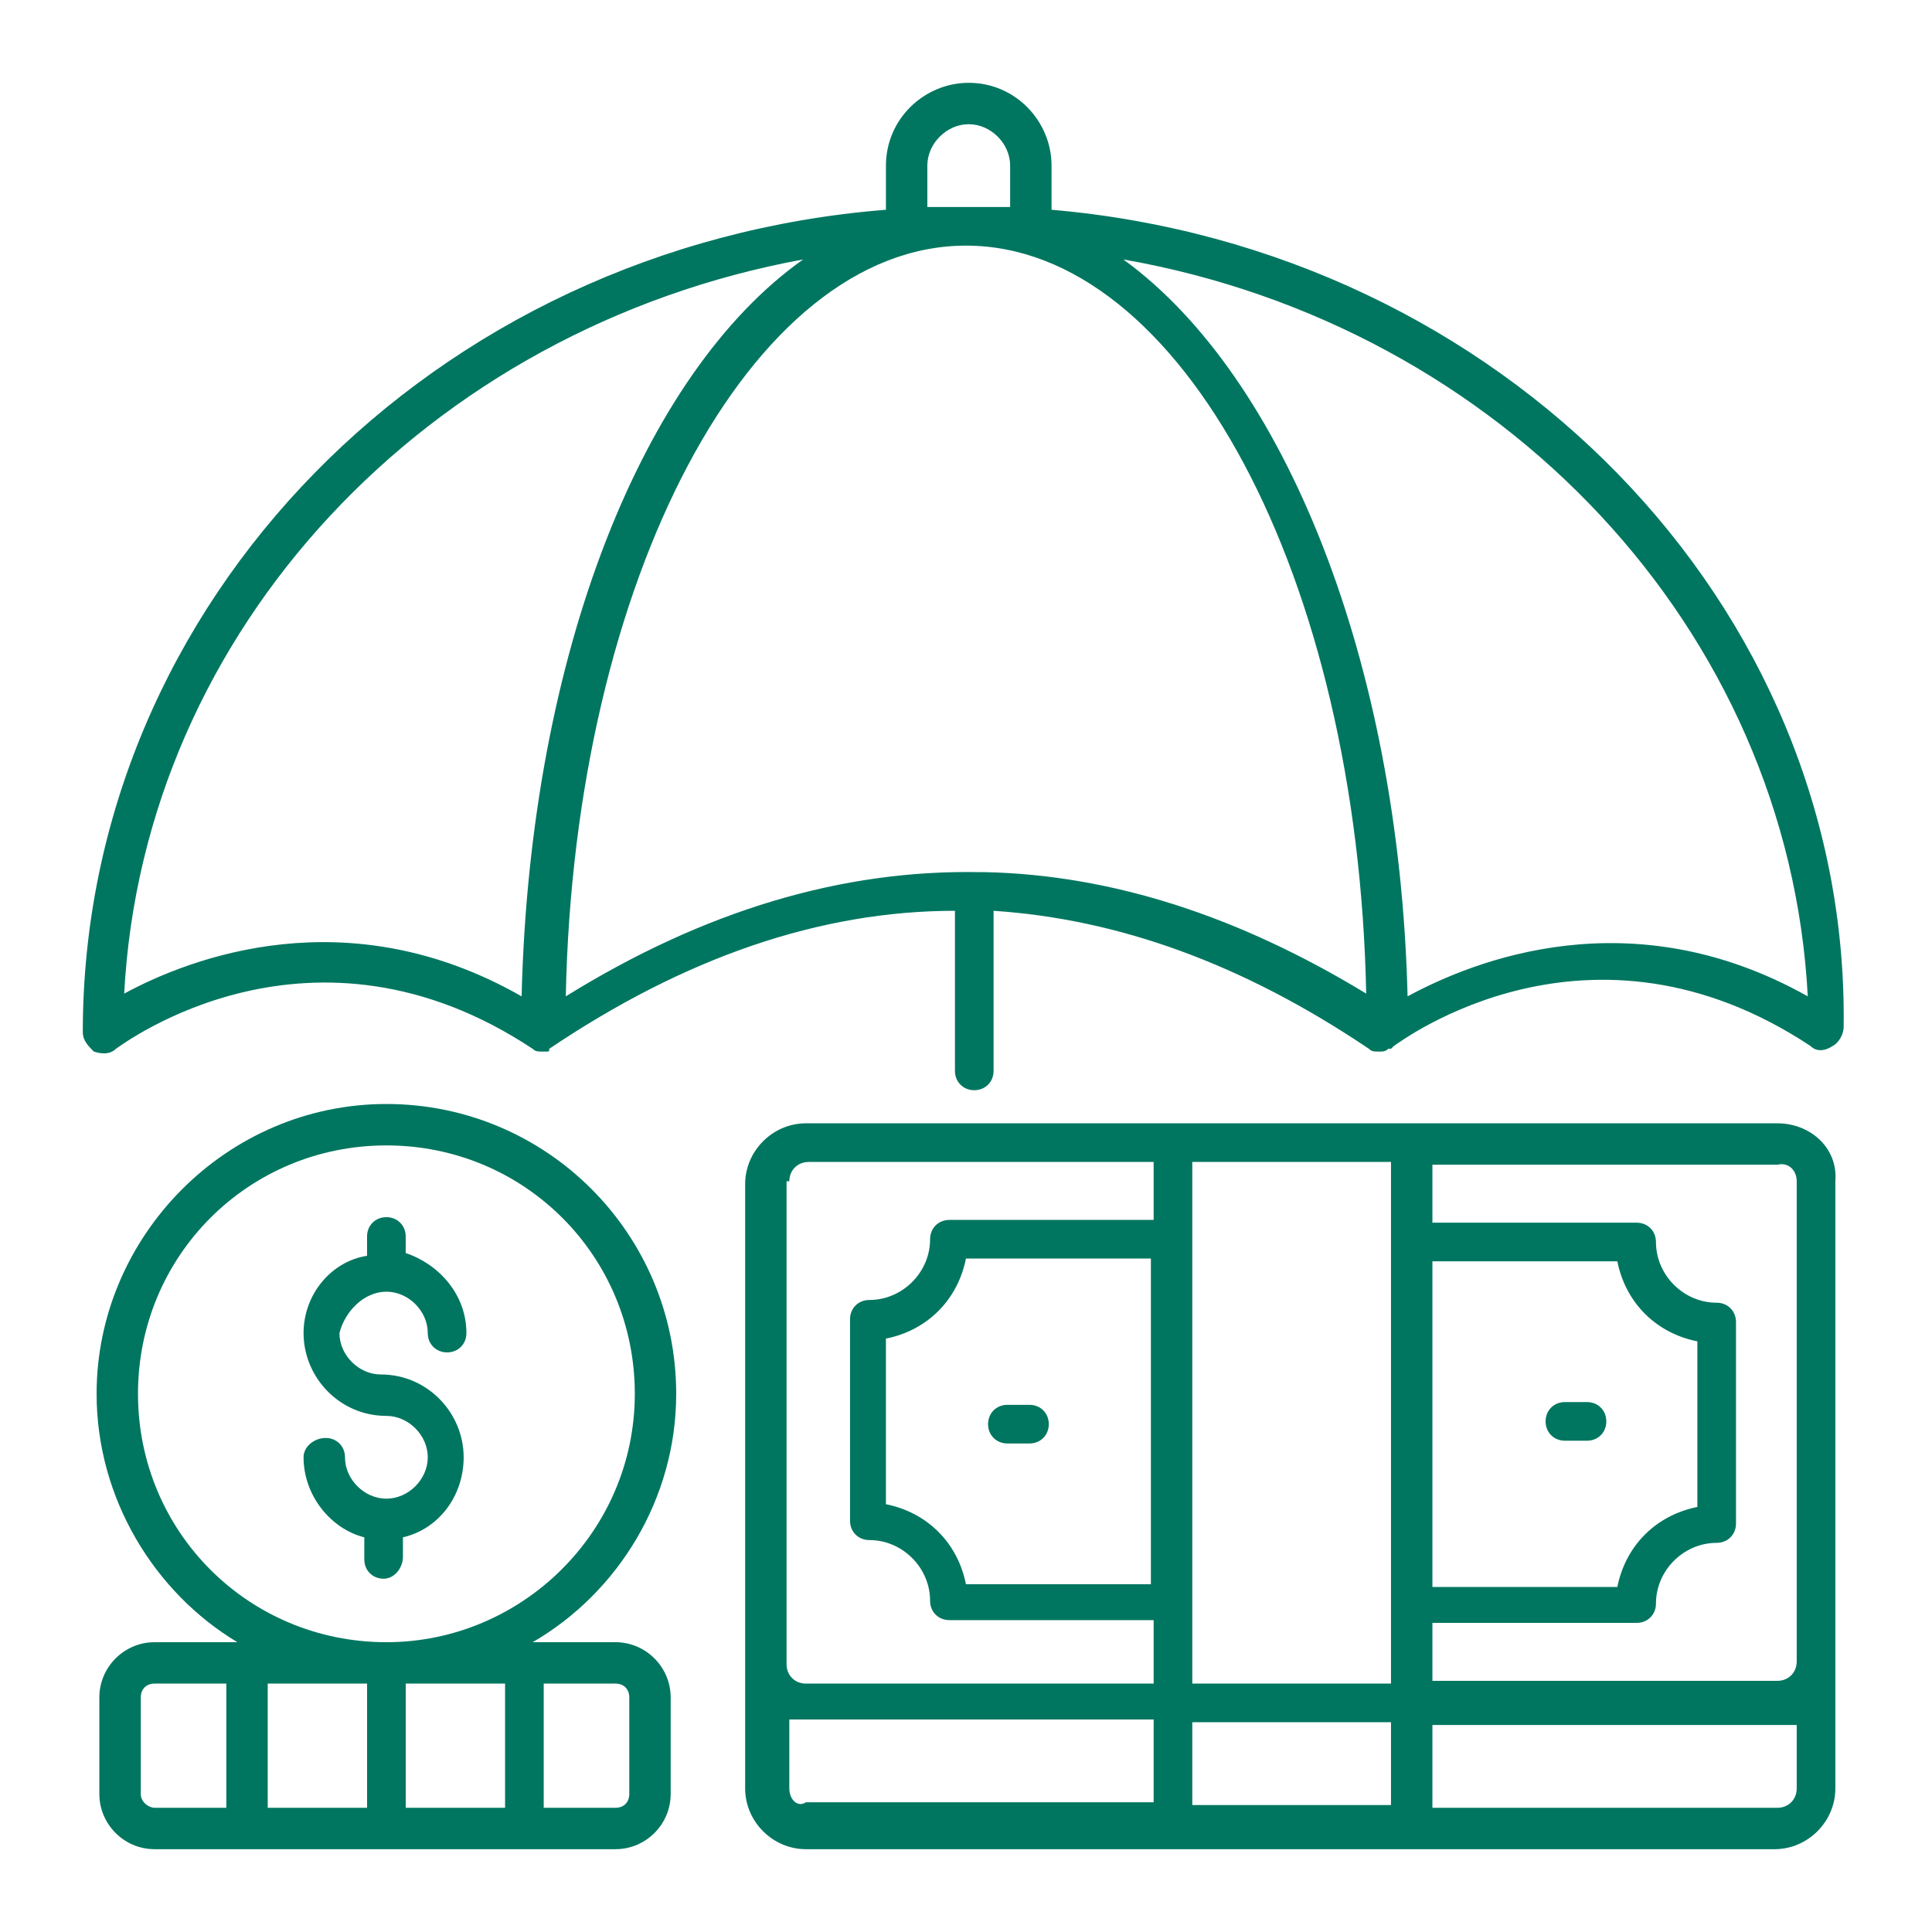
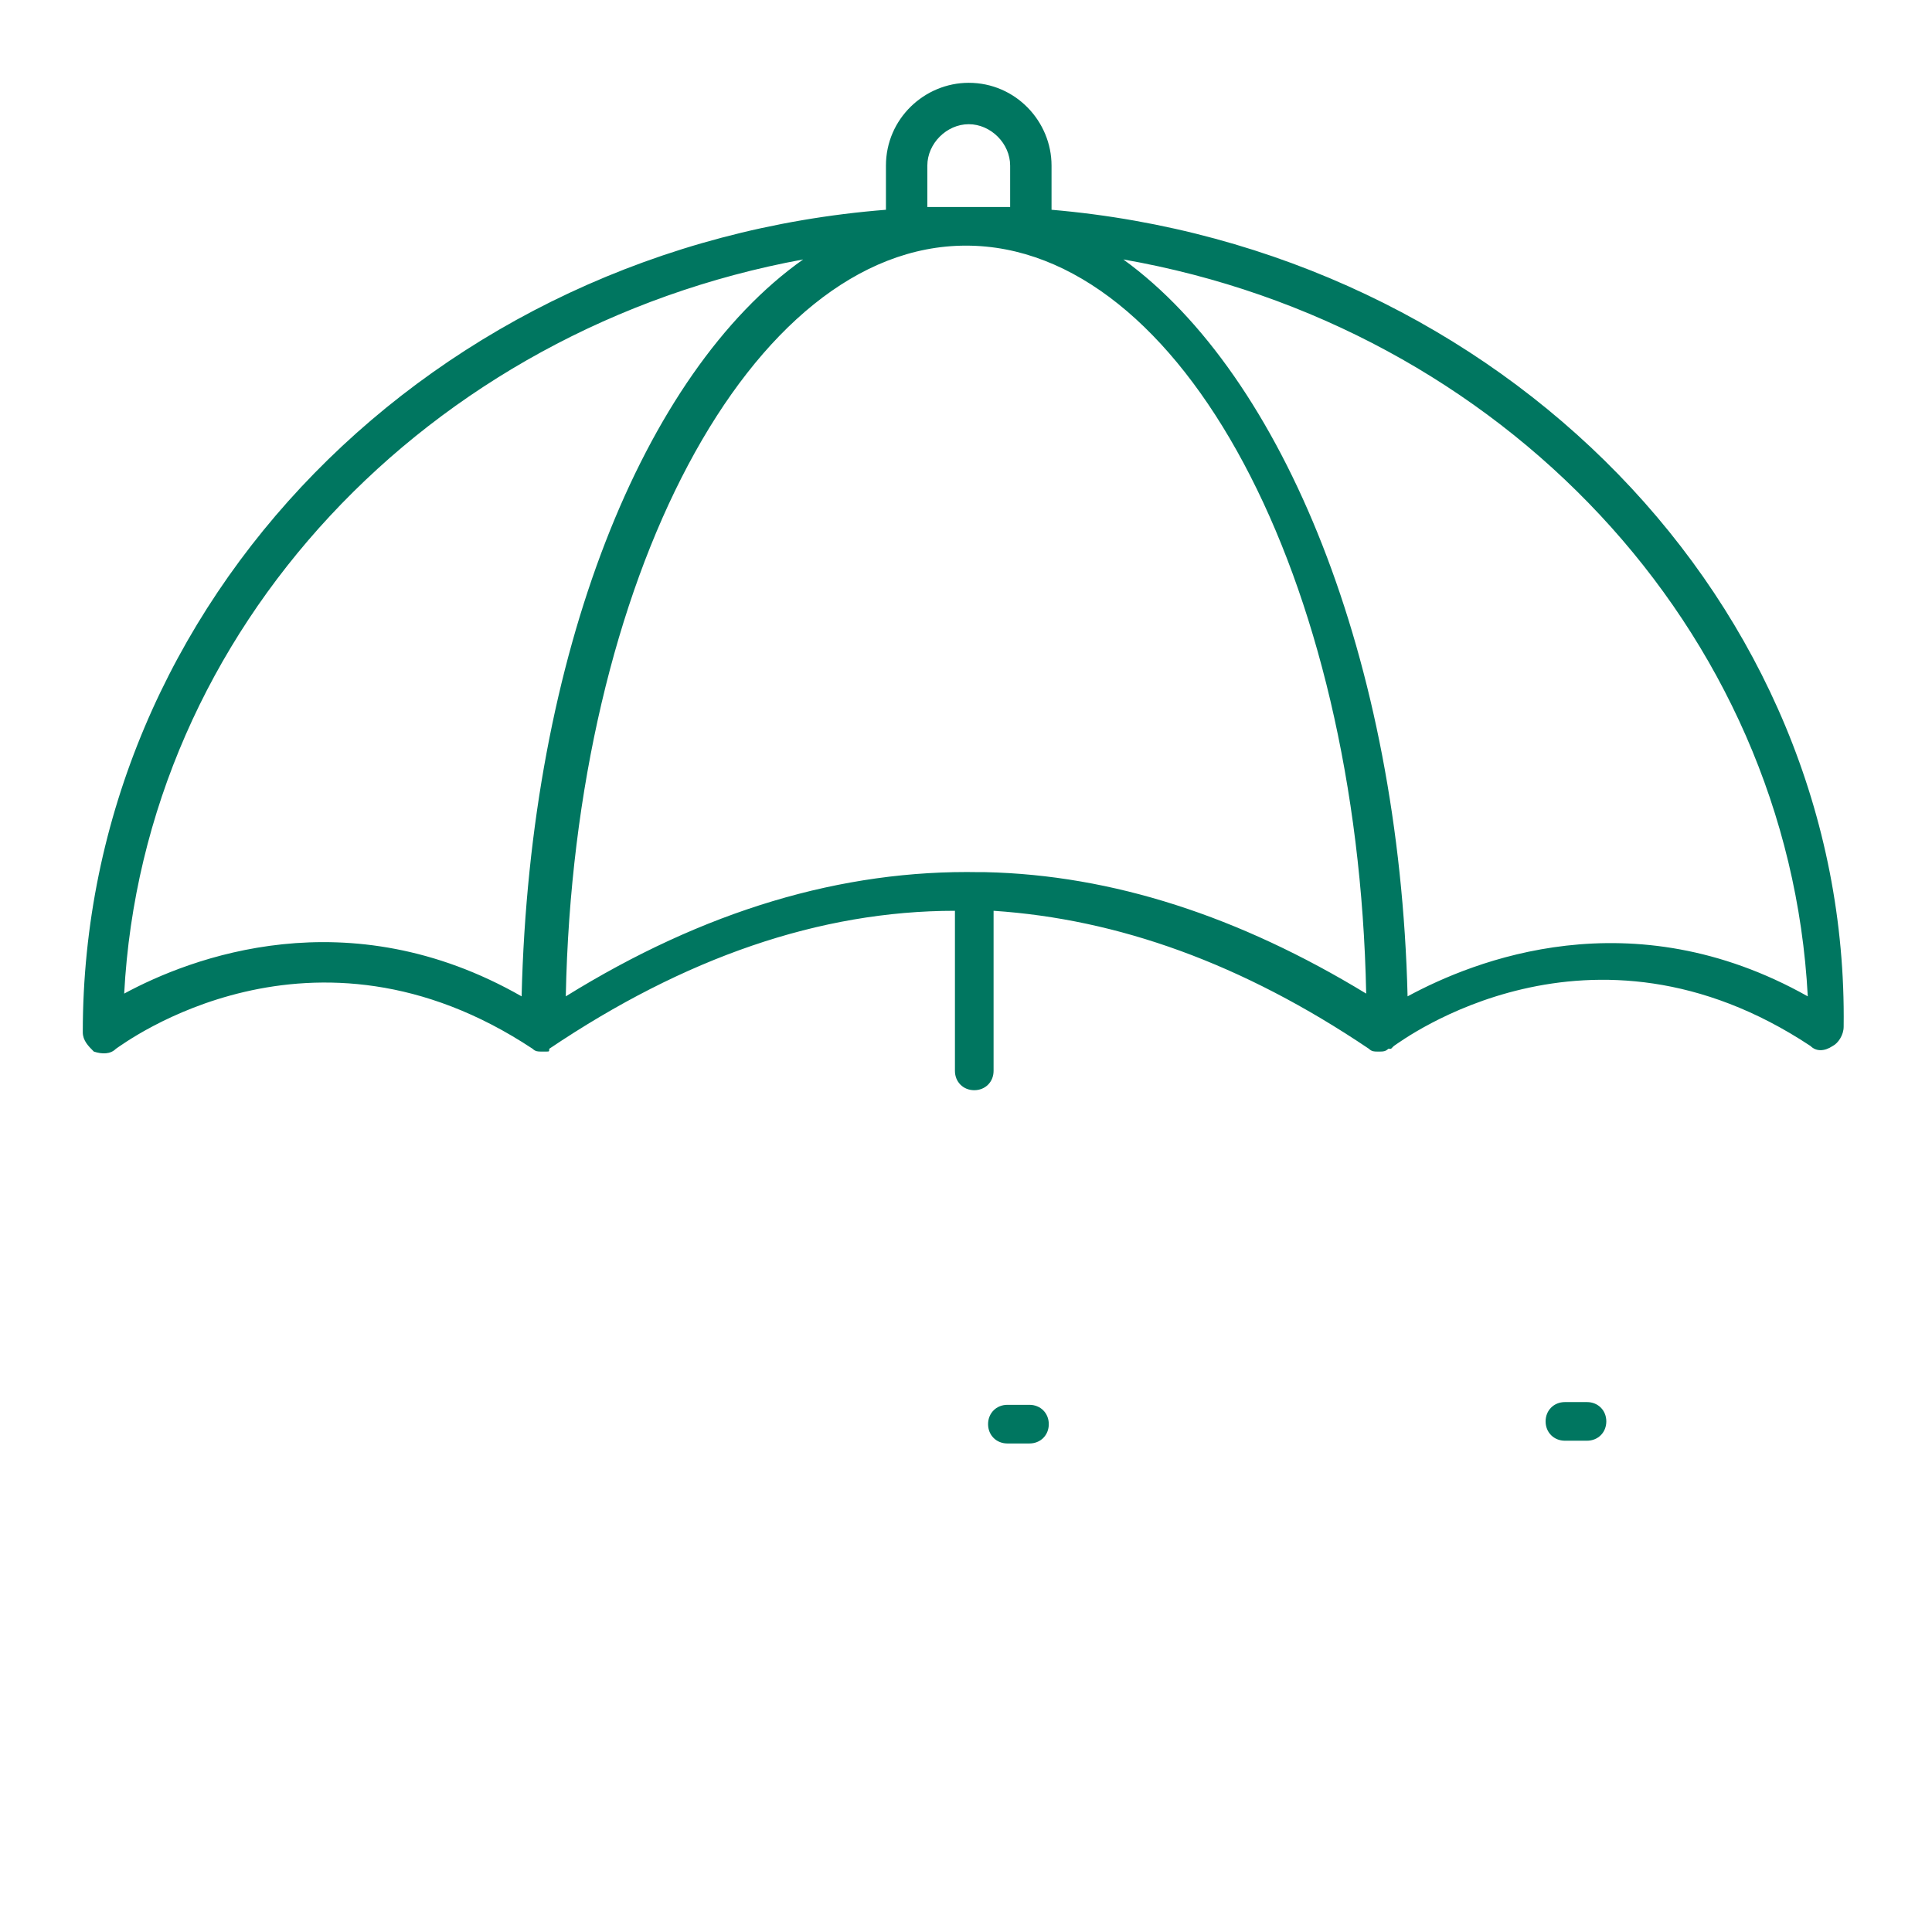
<svg xmlns="http://www.w3.org/2000/svg" width="80" height="80" viewBox="0 0 80 80" fill="none">
  <path d="M43.542 8.686V6.857C43.542 5.029 42.056 3.429 40.113 3.429C38.285 3.429 36.685 4.914 36.685 6.857V8.686C17.942 10.171 3.428 24.914 3.428 42.743C3.428 43.086 3.656 43.314 3.885 43.543C4.228 43.657 4.571 43.657 4.799 43.429C5.142 43.2 12.913 37.371 22.056 43.429C22.171 43.543 22.285 43.543 22.399 43.543H22.514H22.628C22.742 43.543 22.742 43.543 22.742 43.429C28.342 39.657 33.942 37.714 39.542 37.714V44.343C39.542 44.8 39.885 45.143 40.342 45.143C40.799 45.143 41.142 44.8 41.142 44.343V37.714C46.285 38.057 51.428 39.886 56.685 43.429C56.799 43.543 56.913 43.543 57.028 43.543H57.142C57.256 43.543 57.371 43.543 57.485 43.429H57.599C57.599 43.429 57.599 43.429 57.714 43.314C58.056 43.086 65.828 37.257 74.971 43.314C75.199 43.543 75.542 43.543 75.885 43.314C76.114 43.2 76.342 42.857 76.342 42.514C76.571 25.029 62.171 10.286 43.542 8.686ZM38.399 6.857C38.399 5.943 39.199 5.143 40.113 5.143C41.028 5.143 41.828 5.943 41.828 6.857V8.571C41.256 8.571 40.685 8.571 39.999 8.571C39.428 8.571 38.971 8.571 38.399 8.571V6.857ZM5.142 41.143C5.942 26.057 17.713 13.6 33.256 10.743C26.628 15.429 21.942 27.086 21.599 41.257C14.399 37.143 7.885 39.657 5.142 41.143ZM40.799 36.114H40.685H40.571C34.856 36 29.142 37.714 23.428 41.257C23.771 24 31.085 10.171 39.999 10.171C48.913 10.171 56.228 23.886 56.571 41.143C51.313 37.943 46.056 36.229 40.799 36.114ZM58.285 41.257C57.942 27.314 53.142 15.543 46.514 10.743C62.171 13.486 74.056 26.057 74.856 41.257C67.542 37.143 61.028 39.771 58.285 41.257Z" fill="#007660" />
-   <path d="M28 57.714C28 51.086 22.629 45.714 16 45.714C9.371 45.714 4 51.2 4 57.714C4 62.057 6.4 65.943 9.829 68H6.4C5.143 68 4.114 69.029 4.114 70.286V74.286C4.114 75.543 5.143 76.571 6.4 76.571H25.486C26.743 76.571 27.771 75.543 27.771 74.286V70.286C27.771 69.029 26.743 68 25.486 68H22.057C25.6 65.943 28 62.057 28 57.714ZM15.2 69.714V74.857H11.086V69.714H15.2ZM20.914 69.714V74.857H16.8V69.714H20.914ZM5.829 74.286V70.286C5.829 69.943 6.057 69.714 6.4 69.714H9.371V74.857H6.4C6.171 74.857 5.829 74.629 5.829 74.286ZM26.057 70.286V74.286C26.057 74.629 25.829 74.857 25.486 74.857H22.514V69.714H25.486C25.829 69.714 26.057 69.943 26.057 70.286ZM16 68C10.286 68 5.714 63.429 5.714 57.714C5.714 52 10.286 47.429 16 47.429C21.714 47.429 26.286 52 26.286 57.714C26.286 63.429 21.6 68 16 68Z" fill="#007660" />
-   <path d="M15.999 53.486C16.913 53.486 17.713 54.286 17.713 55.2C17.713 55.657 18.056 56 18.513 56C18.97 56 19.313 55.657 19.313 55.2C19.313 53.6 18.17 52.343 16.799 51.886V51.2C16.799 50.743 16.456 50.4 15.999 50.4C15.542 50.4 15.199 50.743 15.199 51.2V52C13.713 52.229 12.57 53.6 12.57 55.2C12.57 57.029 14.056 58.629 15.999 58.629C16.913 58.629 17.713 59.429 17.713 60.343C17.713 61.257 16.913 62.057 15.999 62.057C15.085 62.057 14.285 61.257 14.285 60.343C14.285 59.886 13.942 59.543 13.485 59.543C13.027 59.543 12.57 59.886 12.57 60.343C12.57 61.943 13.713 63.314 15.085 63.657V64.572C15.085 65.029 15.428 65.371 15.885 65.371C16.342 65.371 16.685 64.914 16.685 64.457V63.657C18.17 63.314 19.199 61.943 19.199 60.343C19.199 58.514 17.713 56.914 15.77 56.914C14.856 56.914 14.056 56.114 14.056 55.2C14.285 54.286 15.085 53.486 15.999 53.486Z" fill="#007660" />
-   <path d="M73.598 46.514H58.513H48.57H33.37C31.998 46.514 30.855 47.657 30.855 49.029V68.914V74.057C30.855 75.429 31.998 76.571 33.37 76.571H48.456H58.398H73.484C74.856 76.571 75.998 75.429 75.998 74.057V68.914V48.914C76.113 47.543 74.97 46.514 73.598 46.514ZM74.398 48.914V68.8C74.398 69.257 74.055 69.6 73.598 69.6H59.313V67.2H67.77C68.227 67.2 68.57 66.857 68.57 66.4C68.57 65.029 69.713 63.886 71.084 63.886C71.541 63.886 71.884 63.543 71.884 63.086V54.743C71.884 54.286 71.541 53.943 71.084 53.943C69.713 53.943 68.57 52.8 68.57 51.429C68.57 50.971 68.227 50.629 67.77 50.629H59.313V48.229H73.598C74.055 48.114 74.398 48.457 74.398 48.914ZM59.313 52.229H66.97C67.313 53.943 68.57 55.2 70.284 55.543V62.4C68.57 62.743 67.313 64 66.97 65.714H59.313V52.229ZM57.598 51.314V66.4V69.714H49.37V66.514V51.314V48.114H57.598V51.314ZM47.656 65.6H39.998C39.656 63.886 38.398 62.629 36.684 62.286V55.429C38.398 55.086 39.656 53.829 39.998 52.114H47.656V65.6ZM32.684 48.914C32.684 48.457 33.027 48.114 33.484 48.114H47.77V50.514H39.313C38.855 50.514 38.513 50.857 38.513 51.314C38.513 52.686 37.37 53.829 35.998 53.829C35.541 53.829 35.198 54.171 35.198 54.629V62.971C35.198 63.429 35.541 63.771 35.998 63.771C37.37 63.771 38.513 64.914 38.513 66.286C38.513 66.743 38.855 67.086 39.313 67.086H47.77V69.714H33.37C32.913 69.714 32.57 69.371 32.57 68.914V48.914H32.684ZM32.684 74.057V71.2H32.913H33.027H33.484H47.77V74.629H33.37C33.027 74.857 32.684 74.514 32.684 74.057ZM49.37 71.314H57.598V74.743H49.37V71.314ZM74.398 74.057C74.398 74.514 74.055 74.857 73.598 74.857H59.313V71.429H73.598H74.055H74.17H74.398V74.057Z" fill="#007660" />
  <path d="M41.714 59.771H42.628C43.086 59.771 43.428 59.429 43.428 58.971C43.428 58.514 43.086 58.171 42.628 58.171H41.714C41.257 58.171 40.914 58.514 40.914 58.971C40.914 59.429 41.257 59.771 41.714 59.771Z" fill="#007660" />
  <path d="M65.714 58.057H64.8C64.343 58.057 64 58.4 64 58.857C64 59.314 64.343 59.657 64.8 59.657H65.714C66.171 59.657 66.514 59.314 66.514 58.857C66.514 58.4 66.171 58.057 65.714 58.057Z" fill="#007660" />
</svg>